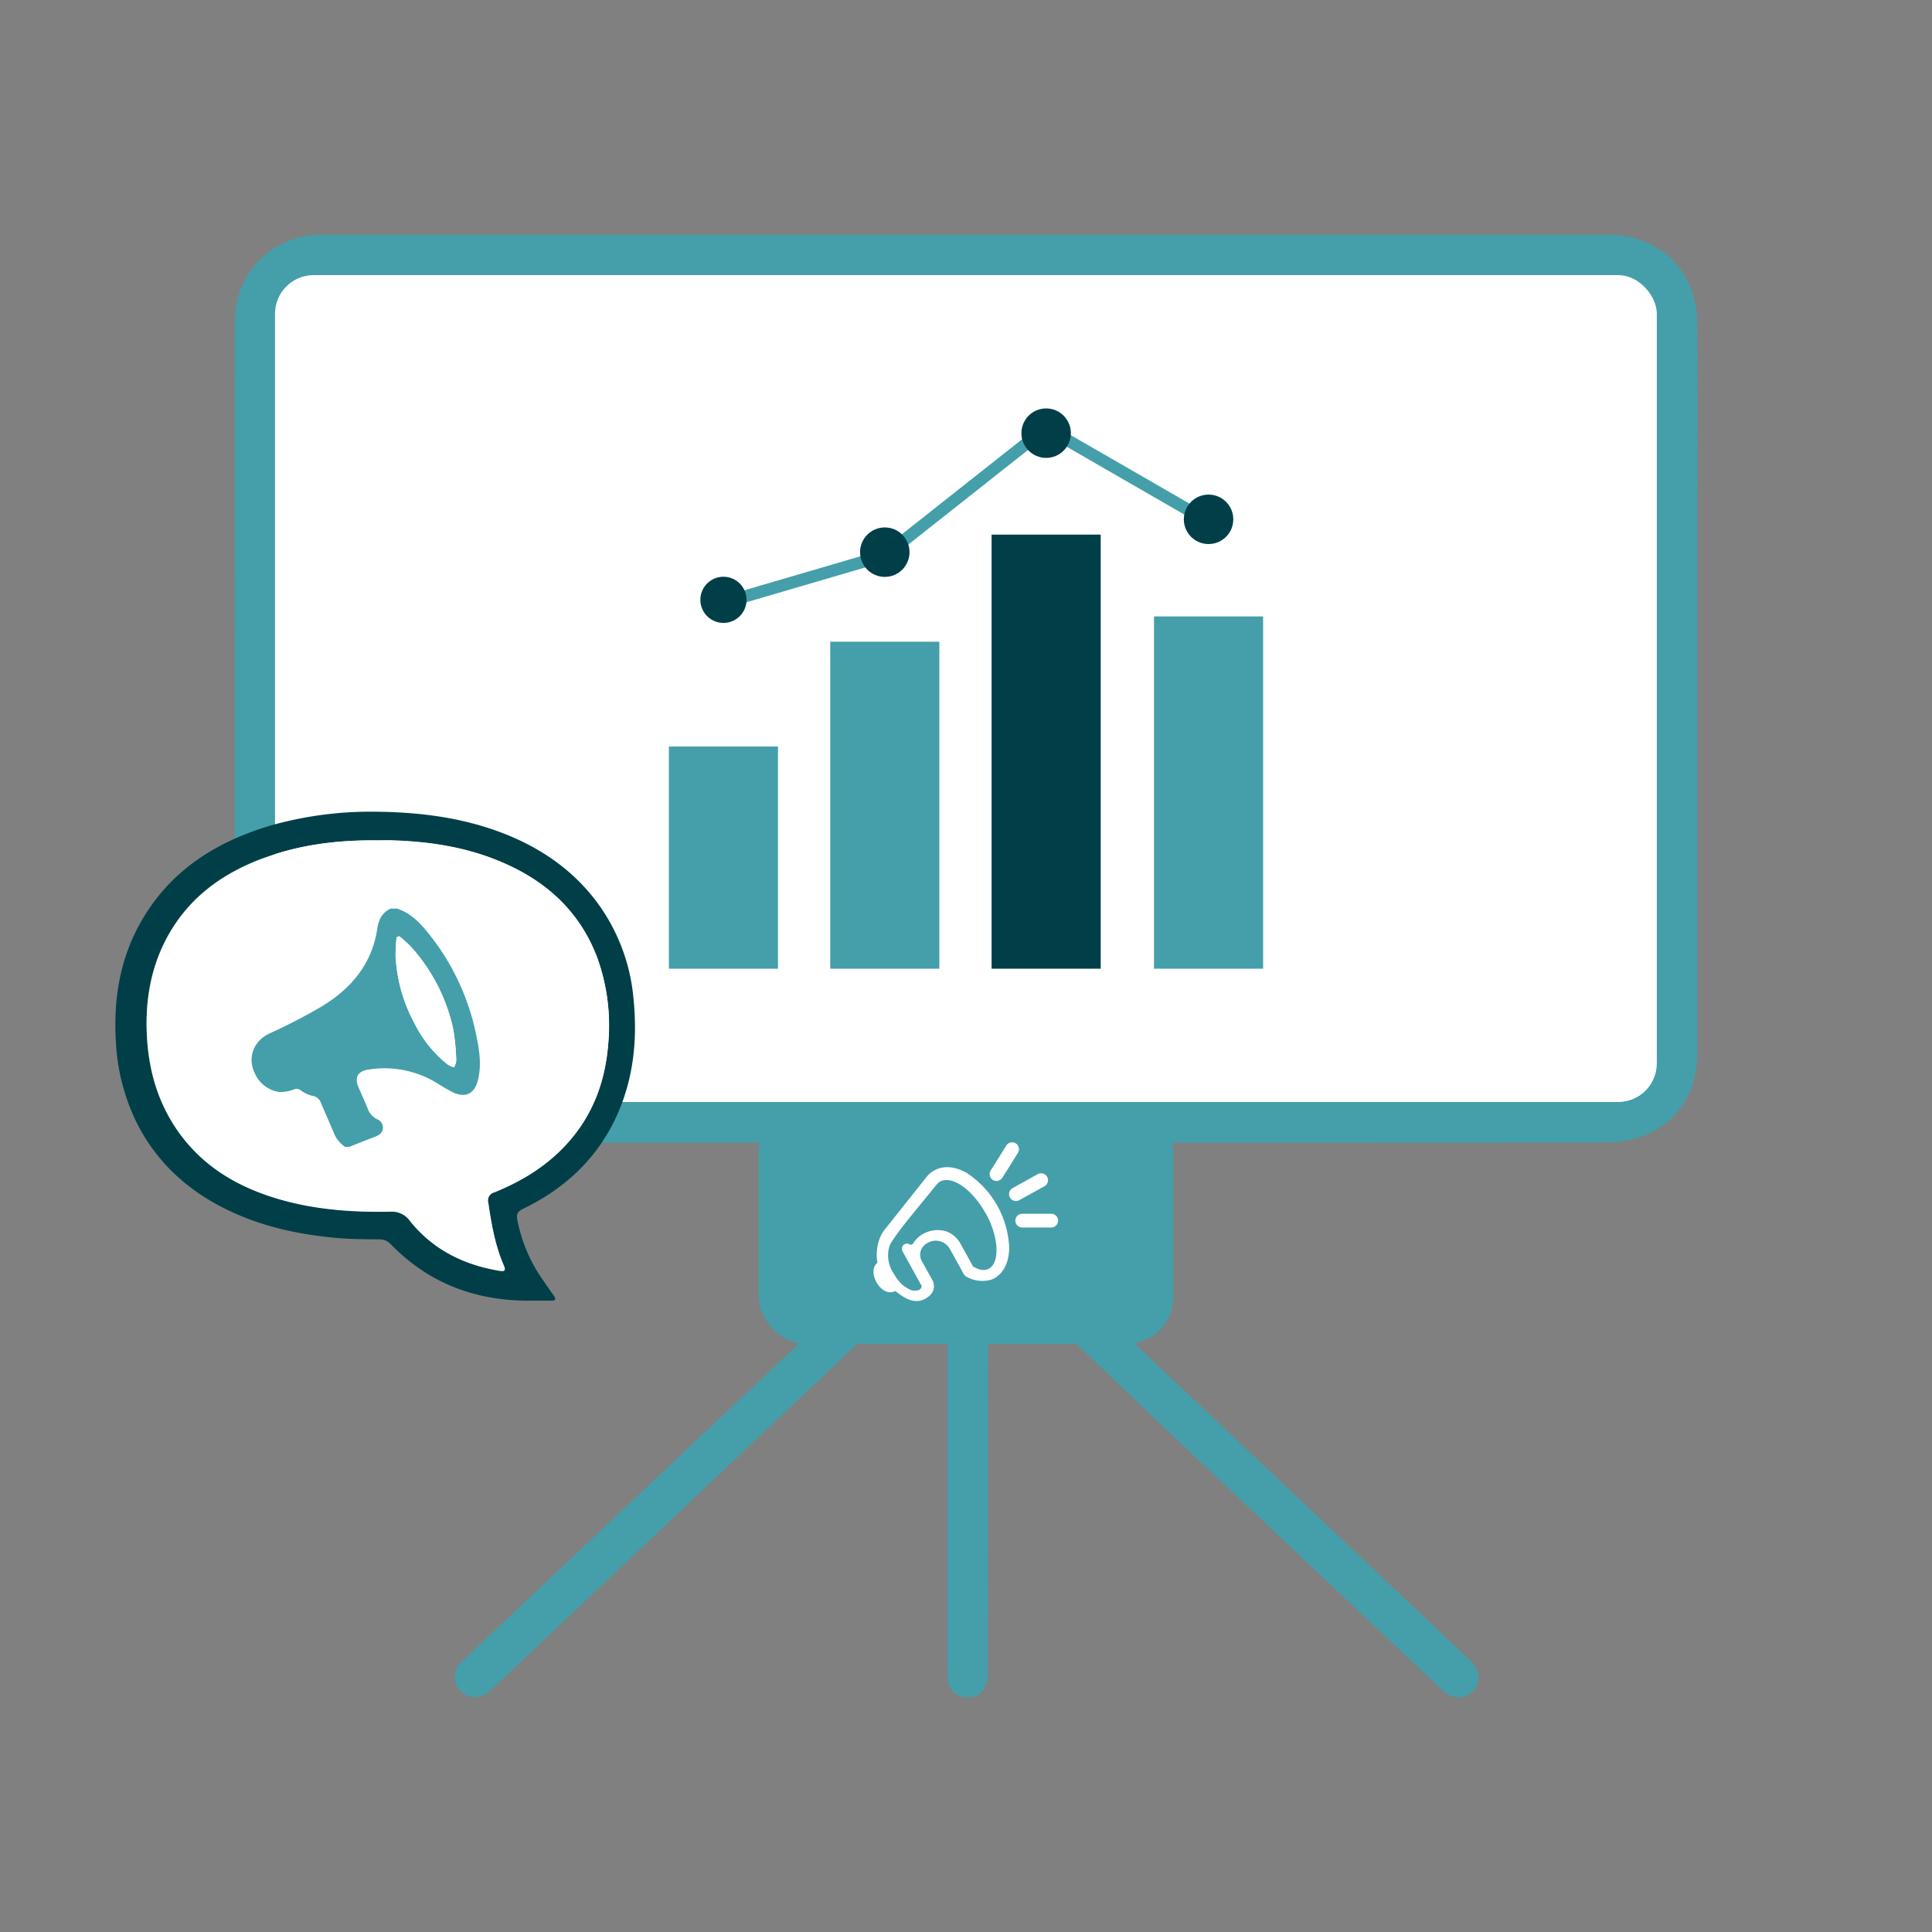
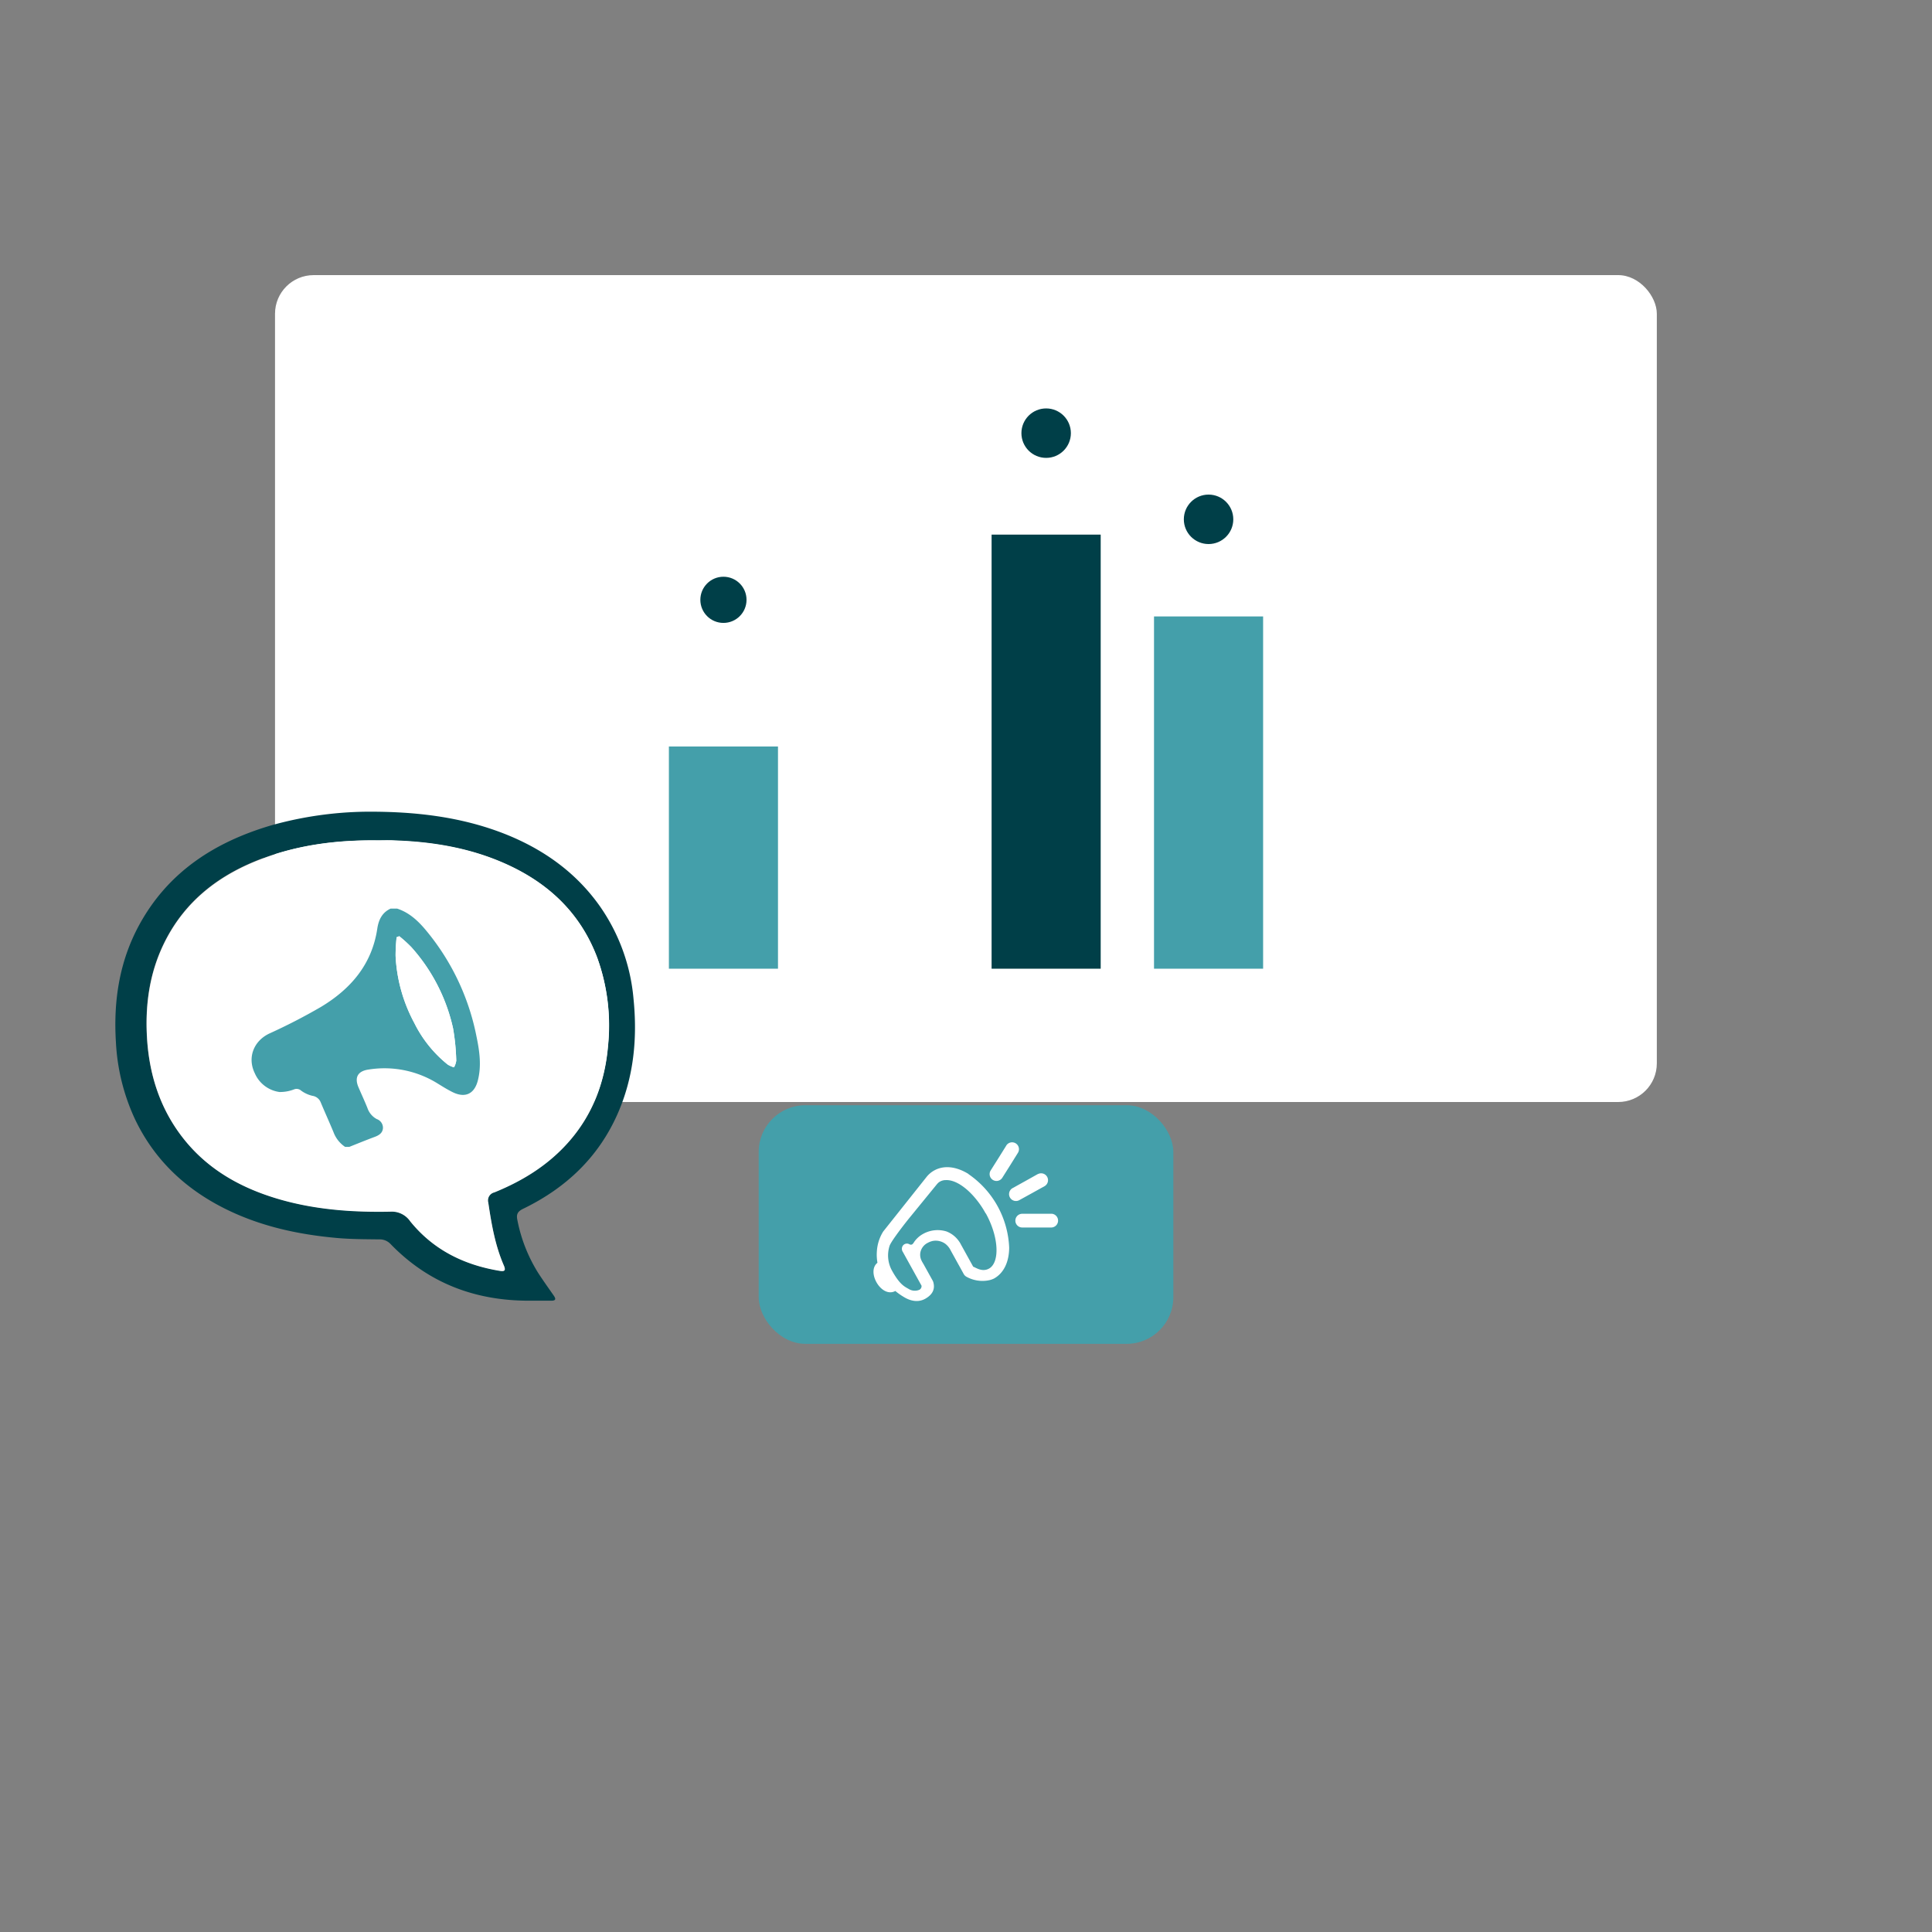
<svg xmlns="http://www.w3.org/2000/svg" id="Capa_1" data-name="Capa 1" viewBox="0 0 600 600">
  <rect x="0" y="0" width="600" height="600" fill="#808080" stroke="none" />
  <defs>
    <style>.cls-1{fill:#449faa;}.cls-2{fill:#fff;}.cls-3{fill:#003f48;}</style>
  </defs>
-   <path class="cls-1" d="M527.1,100.76c0-16.48-11.45-27.87-27.91-27.87q-199.21,0-398.43,0a31.85,31.85,0,0,0-5.86.41c-13.14,2.53-22,13.26-22,26.88q-.09,47.25,0,94.5,0,66.5,0,133a27,27,0,0,0,.43,5.24c2.62,13.22,13.37,21.92,27.27,21.93q53,.08,106,0c18.19,0,36.38,0,54.57-.05,2.51,0,3.45.62,3.36,3.27-.19,5.58-.08,11.16-.07,16.74,0,5.93,2.12,8.07,8,8.09h11l.83,1.27a15.39,15.39,0,0,0-2.85,1.74q-15.37,14.39-30.66,28.85-46.47,43.8-92.92,87.62c-4.88,4.61-9.82,9.16-14.6,13.87a6.12,6.12,0,0,0-.21,8.9c2.32,2.47,6.1,2.55,8.92.15.94-.81,1.82-1.69,2.72-2.54Q210,470.53,265.23,418.26c8.85-8.36,17.81-16.6,26.74-24.88.55-.51,1.21-.91,2.3-1.72V516.73a48.24,48.24,0,0,0,.12,5,5.63,5.63,0,0,0,4.61,5.18c2.77.69,5.29-.07,6.69-2.61a10.77,10.77,0,0,0,1.1-5q.09-61.38,0-122.75v-4.42c1.11.87,1.69,1.25,2.19,1.72,8.55,7.94,17.15,15.83,25.63,23.85,12.84,12.12,25.57,24.37,38.4,36.5q37.4,35.34,74.87,70.6c3.23,3,7,3.12,9.59.36s2.35-6.4-.94-9.52q-9.31-8.87-18.68-17.68L318.6,385.4c-.62-.58-1.15-1.27-2.21-2.46,4.41,0,8.09,0,11.77,0,4.92-.05,7.25-2.33,7.3-7.19.05-5.48,0-11,0-16.44,0-4.41,0-4.41,4.59-4.41q79.21,0,158.44-.09a33.8,33.8,0,0,0,11.78-2c10.75-4.13,16.84-13.77,16.84-25.76q0-82.76,0-165.52C527.12,141.28,527.15,121,527.1,100.76ZM514.53,326.64c0,7.86-4.14,13.63-11,15.18a26.54,26.54,0,0,1-5.85.4q-98.91,0-197.82,0H101.69c-10.56,0-16.24-5.66-16.24-16.27q0-65.41,0-130.84,0-47.1,0-94.21c0-9.48,6-15.46,15.53-15.46q199.06,0,398.12,0c9.49,0,15.42,6,15.43,15.55q0,29.77,0,59.53Q514.54,243.59,514.53,326.64Z" />
  <rect class="cls-2" x="85.41" y="85.44" width="429.13" height="256.8" rx="12" />
  <path class="cls-3" d="M156.82,259c11.88,4.72,22,11.87,29.45,22.4a59.07,59.07,0,0,1,10.47,28.75c1.25,12.37.09,24.43-5,35.9-6,13.52-16.16,23-29.32,29.37-1.65.8-2.13,1.7-1.75,3.45a48.31,48.31,0,0,0,6.48,16.47c1.54,2.37,3.18,4.67,4.81,7,.79,1.13.61,1.62-.82,1.6-2.19,0-4.38,0-6.57,0-16.85.08-31.46-5.38-43.29-17.61a4.63,4.63,0,0,0-3.57-1.43c-4.38-.05-8.75-.05-13.13-.44-12.21-1.1-24-3.69-35-9.24-12.24-6.17-21.71-15.17-27.66-27.65A64.25,64.25,0,0,1,36,323.66c-.8-12.8,1.07-25.14,7.29-36.51,9-16.45,23.52-25.71,41.05-30.86a114,114,0,0,1,29.51-4.21C128.53,252,143,253.55,156.82,259Zm-75,7.43c-13.61,5-24.54,13.31-31,26.67-4.29,8.87-5.69,18.32-5.25,28.05.51,11.32,3.57,21.86,10.39,31.09,7.83,10.58,18.63,16.65,31,20.2,11.18,3.2,22.65,4,34.21,3.77a6.94,6.94,0,0,1,6.19,3c7.13,8.83,16.64,13.53,27.7,15.37,1.56.26,2.09,0,1.37-1.67-2.7-6.22-3.83-12.83-4.82-19.48a2.56,2.56,0,0,1,1.88-3.2c8.67-3.52,16.5-8.32,22.82-15.38,7.71-8.61,11.54-18.84,12.5-30.19a62,62,0,0,0-3.37-27.32c-5-13.23-14.28-22.35-26.82-28.35-11.35-5.43-23.47-7.56-35.94-8-1.83-.07-3.67,0-5.51,0C105.15,260.83,93.26,262.24,81.86,266.47Z" />
  <path class="cls-2" d="M117.24,261c-12.09-.12-24,1.29-35.38,5.52-13.61,5-24.54,13.31-31,26.67-4.29,8.87-5.69,18.32-5.25,28.05.51,11.32,3.57,21.86,10.39,31.09,7.83,10.58,18.63,16.65,31,20.2,11.18,3.2,22.65,4,34.21,3.77a6.94,6.94,0,0,1,6.19,3c7.13,8.83,16.64,13.53,27.7,15.37,1.56.26,2.09,0,1.37-1.67-2.7-6.22-3.83-12.83-4.82-19.48a2.56,2.56,0,0,1,1.88-3.2c8.67-3.52,16.5-8.32,22.82-15.38,7.71-8.61,11.54-18.84,12.5-30.19a62,62,0,0,0-3.37-27.32c-5-13.23-14.28-22.35-26.82-28.35-11.35-5.43-23.47-7.56-35.94-8C120.92,260.89,119.08,261,117.24,261Z" />
  <path class="cls-1" d="M108.49,356.17h-1.32a9.45,9.45,0,0,1-3.58-4.52c-1.29-3.13-2.7-6.21-4-9.33a3.25,3.25,0,0,0-2.55-2,9.71,9.71,0,0,1-3.49-1.59,2.12,2.12,0,0,0-2.18-.43,12,12,0,0,1-4.58.83,9.78,9.78,0,0,1-7.65-5.8c-2.42-4.92-.32-10.09,4.53-12.37a179.14,179.14,0,0,0,16-8.25c9.23-5.55,15.84-13.18,17.5-24.31.4-2.66,1.45-5,4.15-6.23h2c3.57,1.16,6.25,3.56,8.61,6.32A73.66,73.66,0,0,1,148,322c.93,4.46,1.56,9,.41,13.51-1.08,4.28-4,5.6-7.94,3.62-1.66-.83-3.24-1.83-4.82-2.8a31.21,31.21,0,0,0-21.14-4.18c-3.38.46-4.5,2.44-3.18,5.51.92,2.16,1.92,4.29,2.79,6.47a6.12,6.12,0,0,0,2.89,3.41,2.86,2.86,0,0,1,1.92,2.8c-.11,1.52-1.19,2.21-2.5,2.71C113.74,354.05,111.12,355.12,108.49,356.17ZM124,290.75l-.82.32a51.2,51.2,0,0,0-.32,5.79,48.88,48.88,0,0,0,5.81,20.83,38.31,38.31,0,0,0,10.42,12.95,8.54,8.54,0,0,0,1.9.83,5.75,5.75,0,0,0,.71-2.06,69,69,0,0,0-1-10.08,55.85,55.85,0,0,0-13-25.24A41.94,41.94,0,0,0,124,290.75Z" />
  <path class="cls-2" d="M124,290.75a41.94,41.94,0,0,1,3.69,3.34,55.85,55.85,0,0,1,13,25.24,69,69,0,0,1,1,10.08,5.75,5.75,0,0,1-.71,2.06,8.54,8.54,0,0,1-1.9-.83,38.31,38.31,0,0,1-10.42-12.95,48.88,48.88,0,0,1-5.81-20.83,51.2,51.2,0,0,1,.32-5.79Z" />
  <rect class="cls-1" x="207.73" y="231.83" width="33.88" height="69.01" />
-   <rect class="cls-1" x="257.84" y="199.29" width="33.88" height="101.55" />
  <rect class="cls-1" x="358.39" y="191.44" width="33.88" height="109.4" />
  <rect class="cls-3" x="307.95" y="166.03" width="33.88" height="134.81" />
-   <polygon class="cls-1" points="225.2 188.97 224.14 185.37 273.91 170.8 324.73 130.64 376.26 160.35 374.39 163.6 325.06 135.16 275.66 174.19 225.2 188.97" />
  <circle class="cls-3" cx="224.67" cy="186.28" r="7.17" />
-   <circle class="cls-3" cx="274.78" cy="171.48" r="7.68" />
  <circle class="cls-3" cx="324.89" cy="134.52" r="7.68" />
  <circle class="cls-3" cx="375.33" cy="161.28" r="7.68" />
  <rect class="cls-1" x="235.62" y="343.24" width="128.77" height="74.1" rx="14.49" />
  <path class="cls-2" d="M322.35,364.59l-4,2.24-4,2.22a2.14,2.14,0,0,0,2.14,3.7l3.45-1.9h0l.51-.28.52-.29h0l3.44-1.91a2.14,2.14,0,0,0-2-3.78" />
  <path class="cls-2" d="M312.54,355.72l-2.44,3.91-2.46,3.9a2.13,2.13,0,1,0,3.66,2.19l2.1-3.33h0l.31-.49.31-.5h0l2.08-3.34a2.13,2.13,0,1,0-3.57-2.34" />
  <path class="cls-2" d="M317.42,376.94h9.22a2.14,2.14,0,0,1-.09,4.27h-5.11l-3.94,0a2.13,2.13,0,0,1-.08-4.26" />
  <path class="cls-2" d="M300.78,364.59c-3.69-2.28-7.52-2.82-10.64-1.1a8,8,0,0,0-2.42,2.06l-13.45,16.93a13.2,13.2,0,0,0-1.95,6.12,14.56,14.56,0,0,0,.18,3.57c-3.53,2.77,1.24,11.08,5.55,8.76a20.43,20.43,0,0,0,2.66,1.87c2.22,1.37,4.59,1.67,6.58.57s3.34-2.79,2.49-5.4l-.11-.21s0,0,0,0h0s0-.09-.07-.14L287,392.93c-.33-.61-.61-1-.72-1.28a4,4,0,0,1-.32-3.19,4.28,4.28,0,0,1,2.25-2.53,5.38,5.38,0,0,1,1.57-.56,5.1,5.1,0,0,1,3.81.91,5.93,5.93,0,0,1,1.67,2.08l2.47,4.47h0l.11.19,1.4,2.54a2.22,2.22,0,0,0,1,1h0a10.21,10.21,0,0,0,7.06,1,7.25,7.25,0,0,0,1.38-.49c3.12-1.72,4.7-5.26,4.73-9.6a29.16,29.16,0,0,0-12.64-22.84m5.37,12.17c4.14,7.5,4.35,15.22,1.06,17.14-2,1.14-3.85-.07-4.82-.51l-.12,0-3.79-6.86a8.65,8.65,0,0,0-2.49-3,8.48,8.48,0,0,0-2.06-1.14,9.31,9.31,0,0,0-7.3.8,8.17,8.17,0,0,0-2.73,2.48,2.5,2.5,0,0,1-.58.73.9.9,0,0,1-.93-.05,1.56,1.56,0,0,0-2.24,1,1.74,1.74,0,0,0,.25,1.41l5.8,10.48a1.28,1.28,0,0,1-.66,1.27,3.61,3.61,0,0,1-3.36-.27c-1.37-.78-2.8-1.42-5.21-5.78a9.74,9.74,0,0,1-.69-7.6c.37-1.15,3.32-5.11,5.62-8h0l.36-.45,8.67-10.62.1-.12h0l.25-.27h0a3.08,3.08,0,0,1,.69-.51,3.62,3.62,0,0,1,1.81-.44c2.67-.12,6.08,2,9.1,5.61h0l.33.4a27.84,27.84,0,0,1,2.82,4.19l.05.08a.41.41,0,0,0,0,.09" />
</svg>